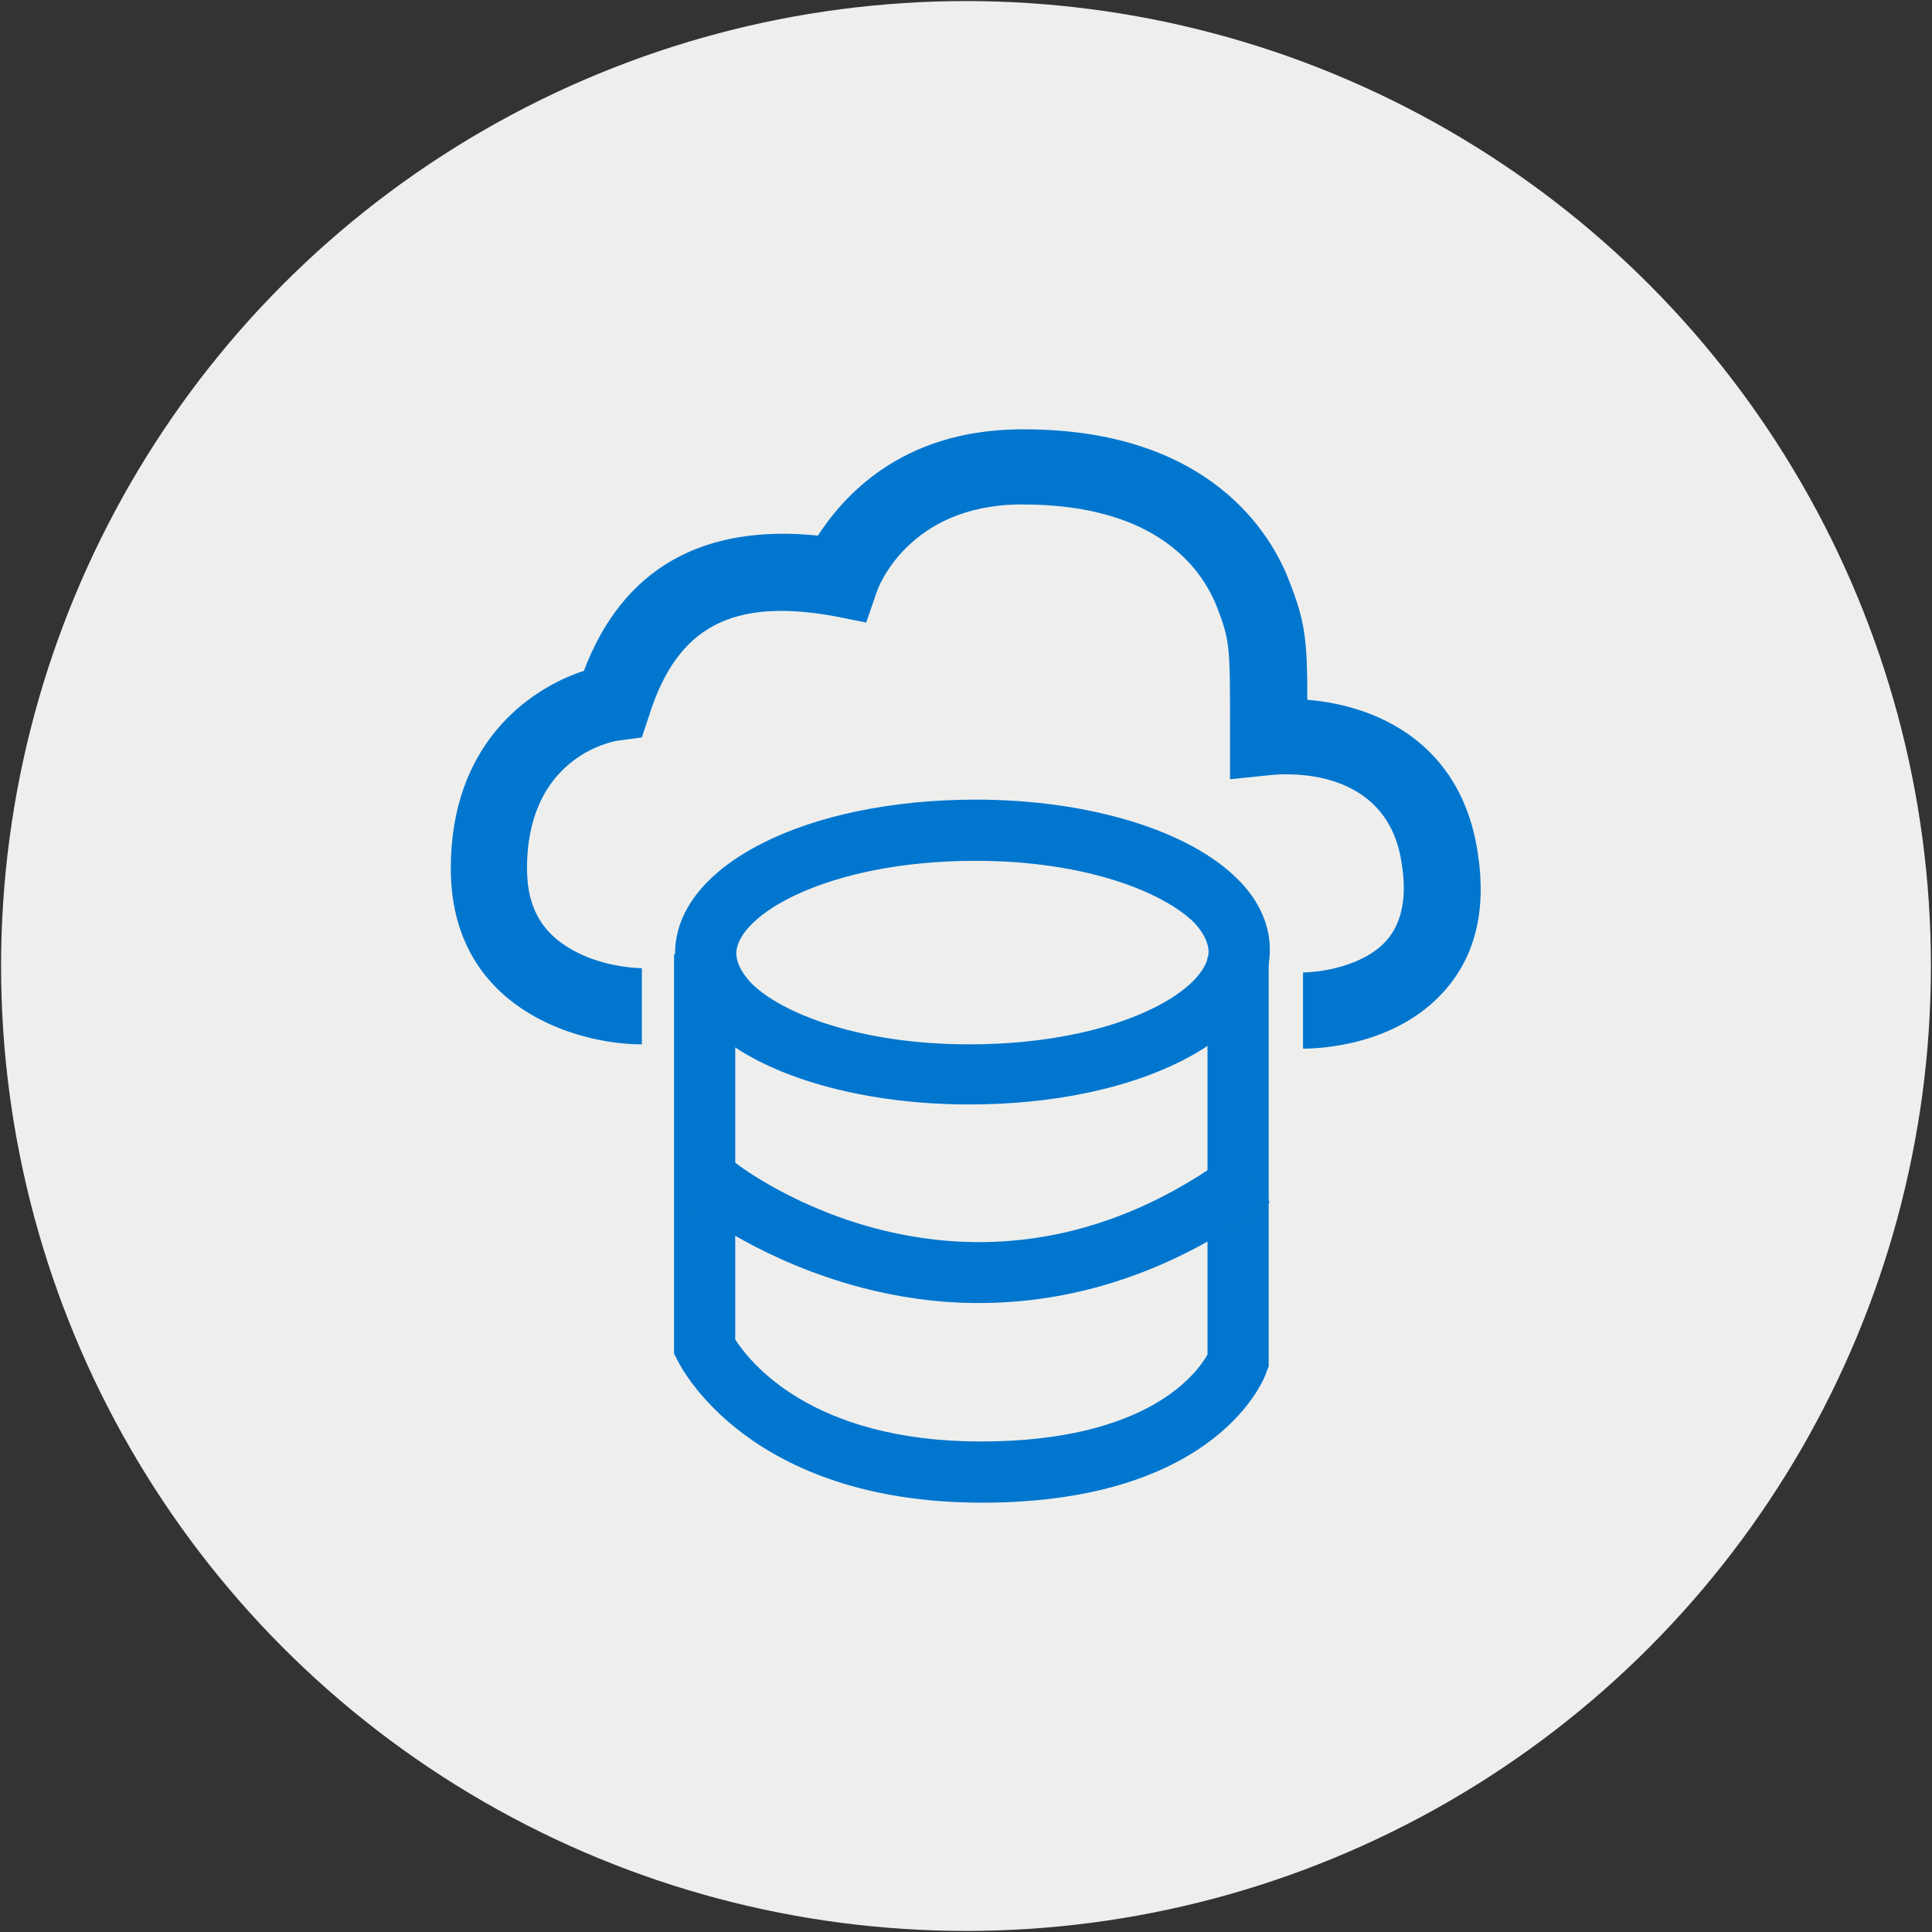
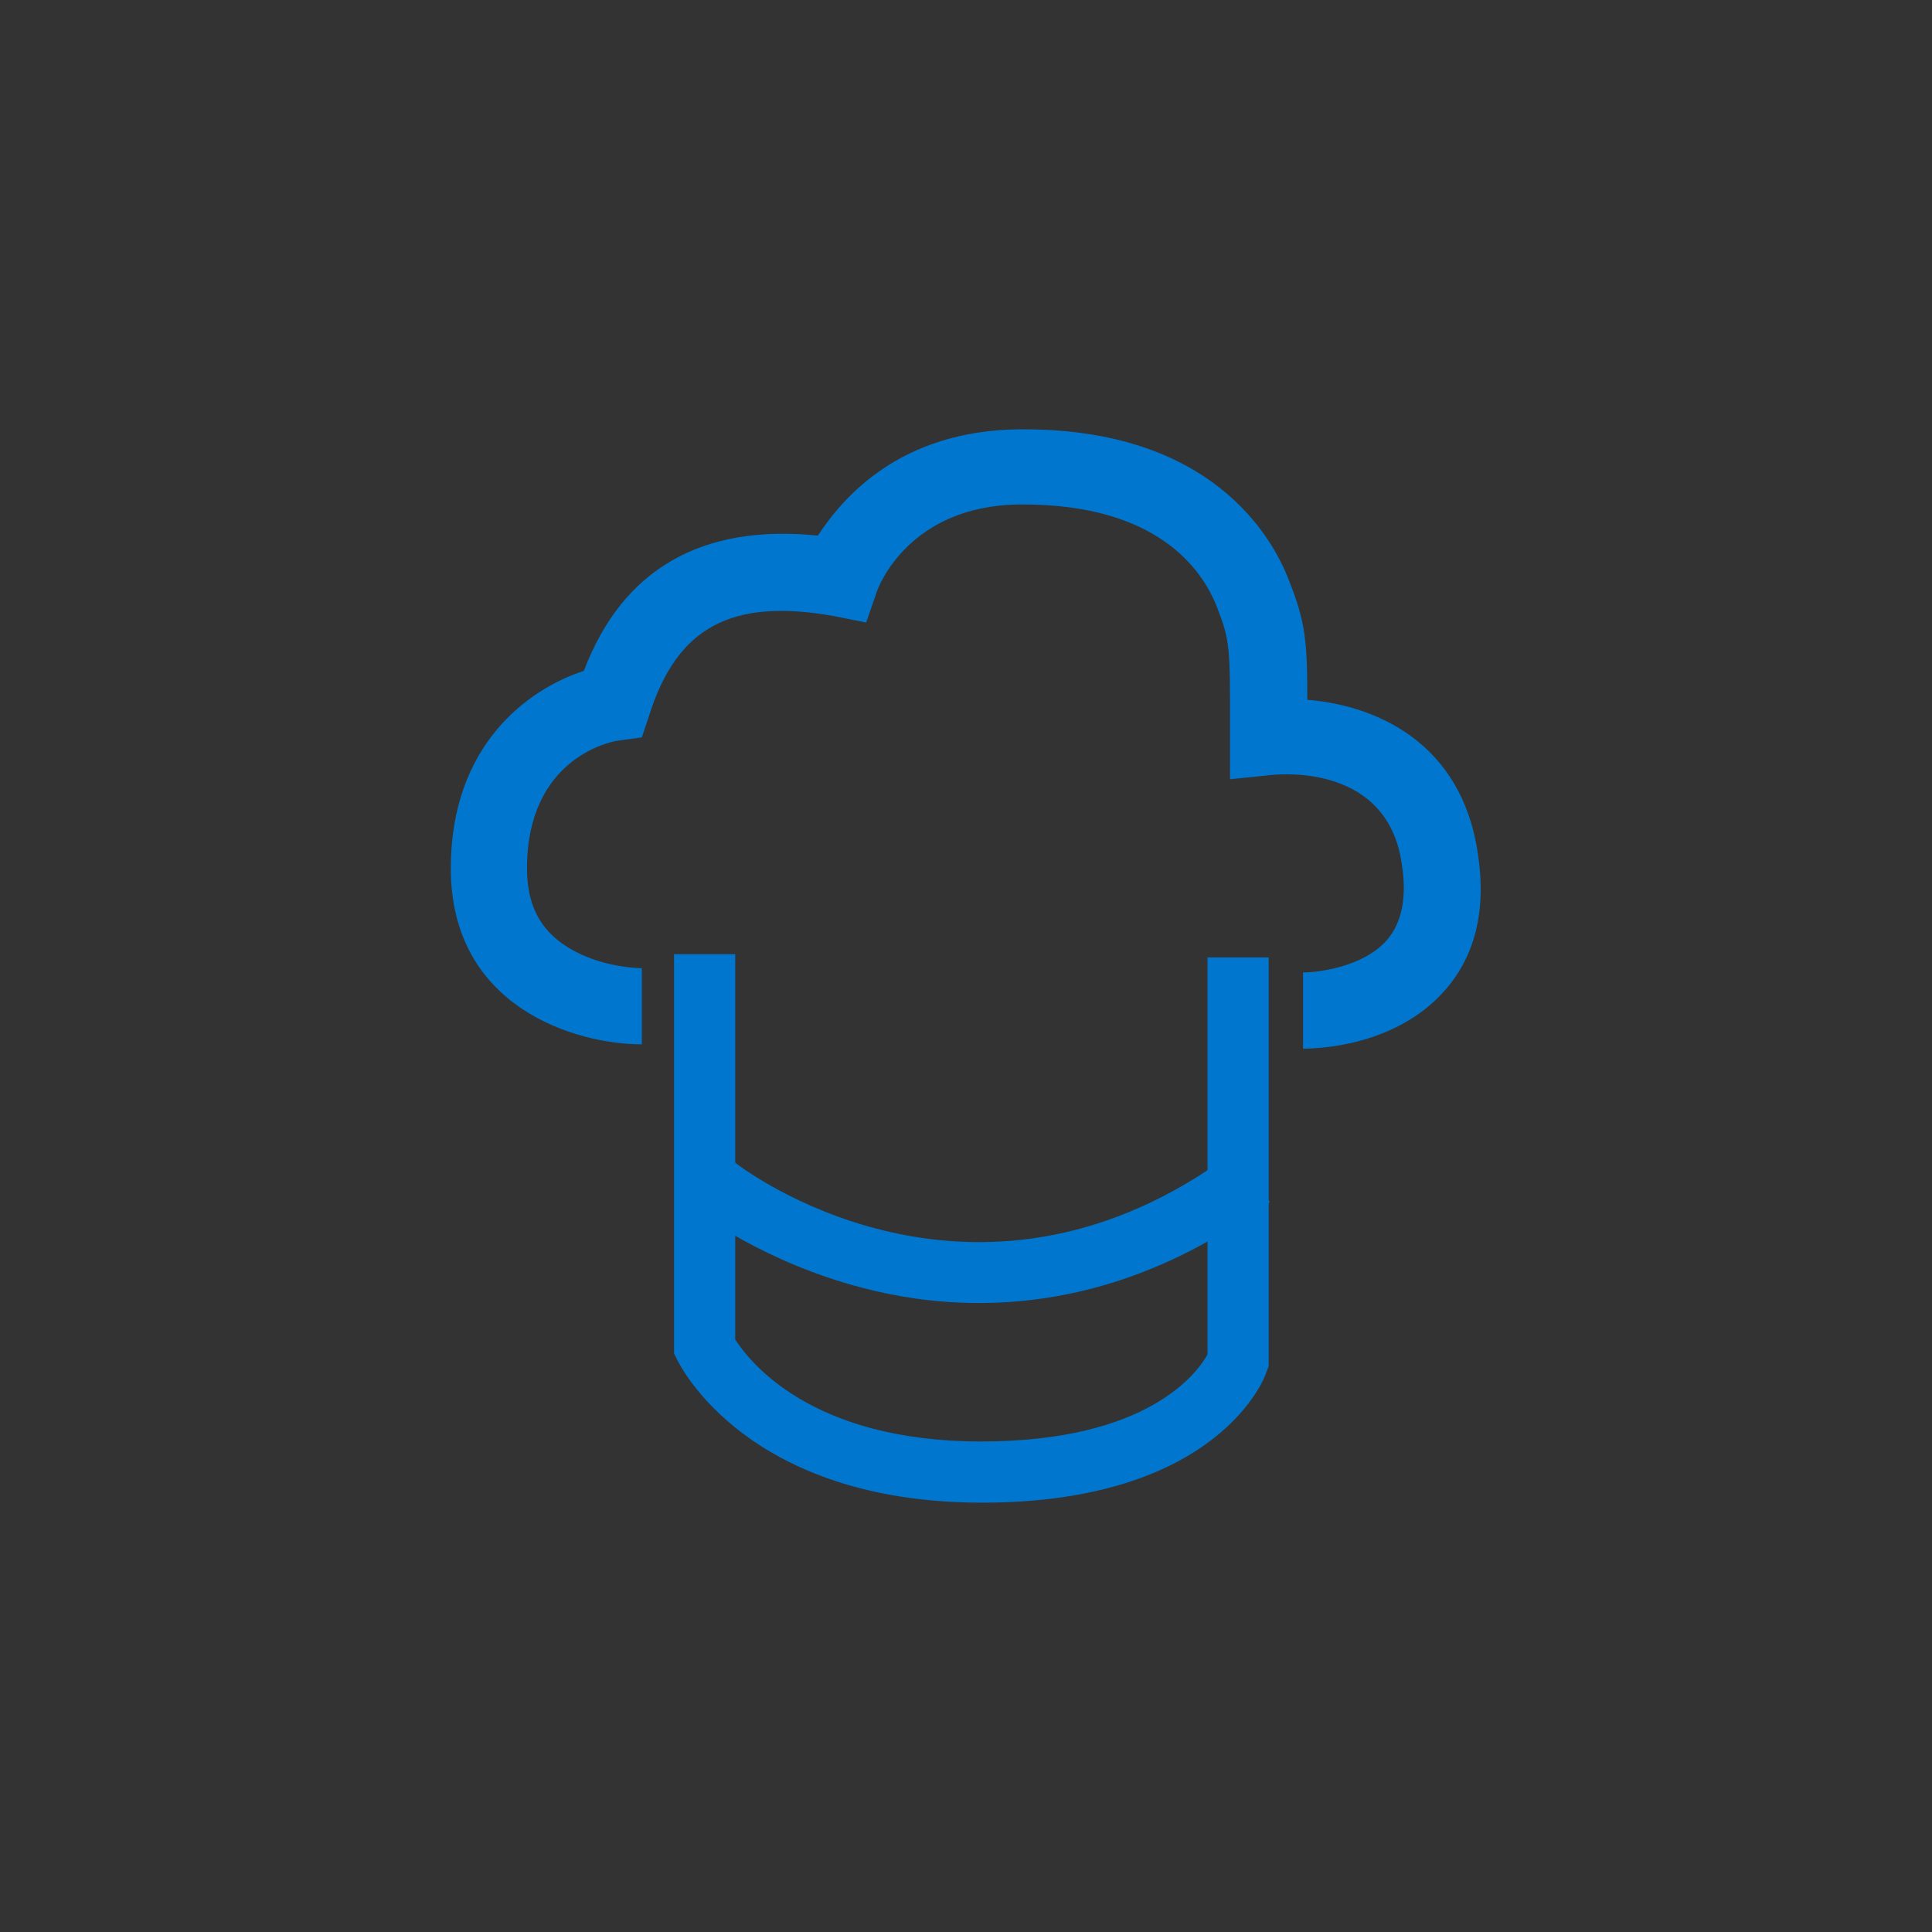
<svg xmlns="http://www.w3.org/2000/svg" version="1.1" x="0px" y="0px" viewBox="0 0 180 180" style="enable-background:new 0 0 180 180;" xml:space="preserve">
  <rect x="0" y="0" width="180" height="180" fill="#333333" stroke="none" />
  <style type="text/css">
	.st0{fill:#EEEEED;}
	.st1{fill:#0076CE;}
</style>
  <g id="BASE">
-     <circle class="st0" cx="90" cy="90" r="89.9" />
    <g>
      <g>
        <path class="st1" d="M121.4,97.7C121.3,97.7,121.4,97.7,121.4,97.7v-7.1c1.4,0,5.6-0.5,7.8-3c1.4-1.6,1.9-4,1.4-7.1     c-1.3-9.2-11-8.4-12.1-8.3l-3.9,0.4l0-3.9l0-0.9c0-7.5,0-8.1-1.2-11.2c-1.4-3.6-5.6-9.6-18.1-9.6c-0.1,0-0.2,0-0.3,0     c-10.4,0.1-13.2,7.8-13.3,8.1l-1,2.9l-3-0.6c-9.5-1.7-14.6,1-17.2,9.2l-0.7,2.1l-2.2,0.3c-0.8,0.1-8.5,1.7-8.5,11.9     c0,3.9,1.6,6.4,5,8c2.8,1.3,5.6,1.3,5.7,1.3v7.1c-6.1,0-17.8-3.4-17.8-16.4c0-11.5,7.2-16.7,12.4-18.4c3.6-9.5,11-13.7,21.8-12.6     C78.5,46.4,83.8,40.1,95,40c0.1,0,0.2,0,0.4,0c17.4,0,23.1,9.9,24.7,14.1c1.5,3.8,1.7,5.5,1.7,11.1c6.3,0.5,14.4,3.9,15.9,14.4     c0.8,5.3-0.3,9.6-3.2,12.8C130,97.4,123,97.7,121.4,97.7z" />
      </g>
      <g>
-         <path class="st1" d="M90.3,102.9c-10.6,0-20-2.9-24.5-7.5c-2-2-3-4.4-2.9-6.8c0.2-8,12.2-14.1,28-14.1c10.6,0,20,2.9,24.5,7.5     c2,2,3,4.4,2.9,6.8v0C118,96.8,106,102.9,90.3,102.9z M90.9,80.2c-13.7,0-22.2,5-22.3,8.6c0,0.8,0.4,1.7,1.3,2.7     c2.8,2.9,10.2,5.8,20.4,5.8c13.7,0,22.2-5,22.3-8.6l0,0c0-0.8-0.4-1.7-1.3-2.7C108.4,83.1,101.1,80.2,90.9,80.2z M115.4,88.7     L115.4,88.7L115.4,88.7z" />
-       </g>
+         </g>
      <g>
        <path class="st1" d="M91.5,140c-21.8,0-28.1-12.7-28.4-13.3l-0.3-0.6V88.9h5.7v35.9c1.3,2,7,9.5,22.9,9.5     c15.7,0,20.2-6.5,21.1-8.1V89.2h5.7v38.1l-0.2,0.5C117.9,128.3,113.5,140,91.5,140z" />
      </g>
      <g>
        <path class="st1" d="M91.2,121.4c-4.1,0-7.7-0.6-10.8-1.4c-9.2-2.4-15.1-6.9-15.3-7.1l-2.2-1.7l3.5-4.5l2.2,1.7     c0.9,0.7,21.1,15.8,44.1,0.5l2.4-1.6l3.2,4.7l-2.4,1.6C107,119.5,98.5,121.4,91.2,121.4z" />
      </g>
    </g>
  </g>
  <g id="Layer_2">
</g>
</svg>